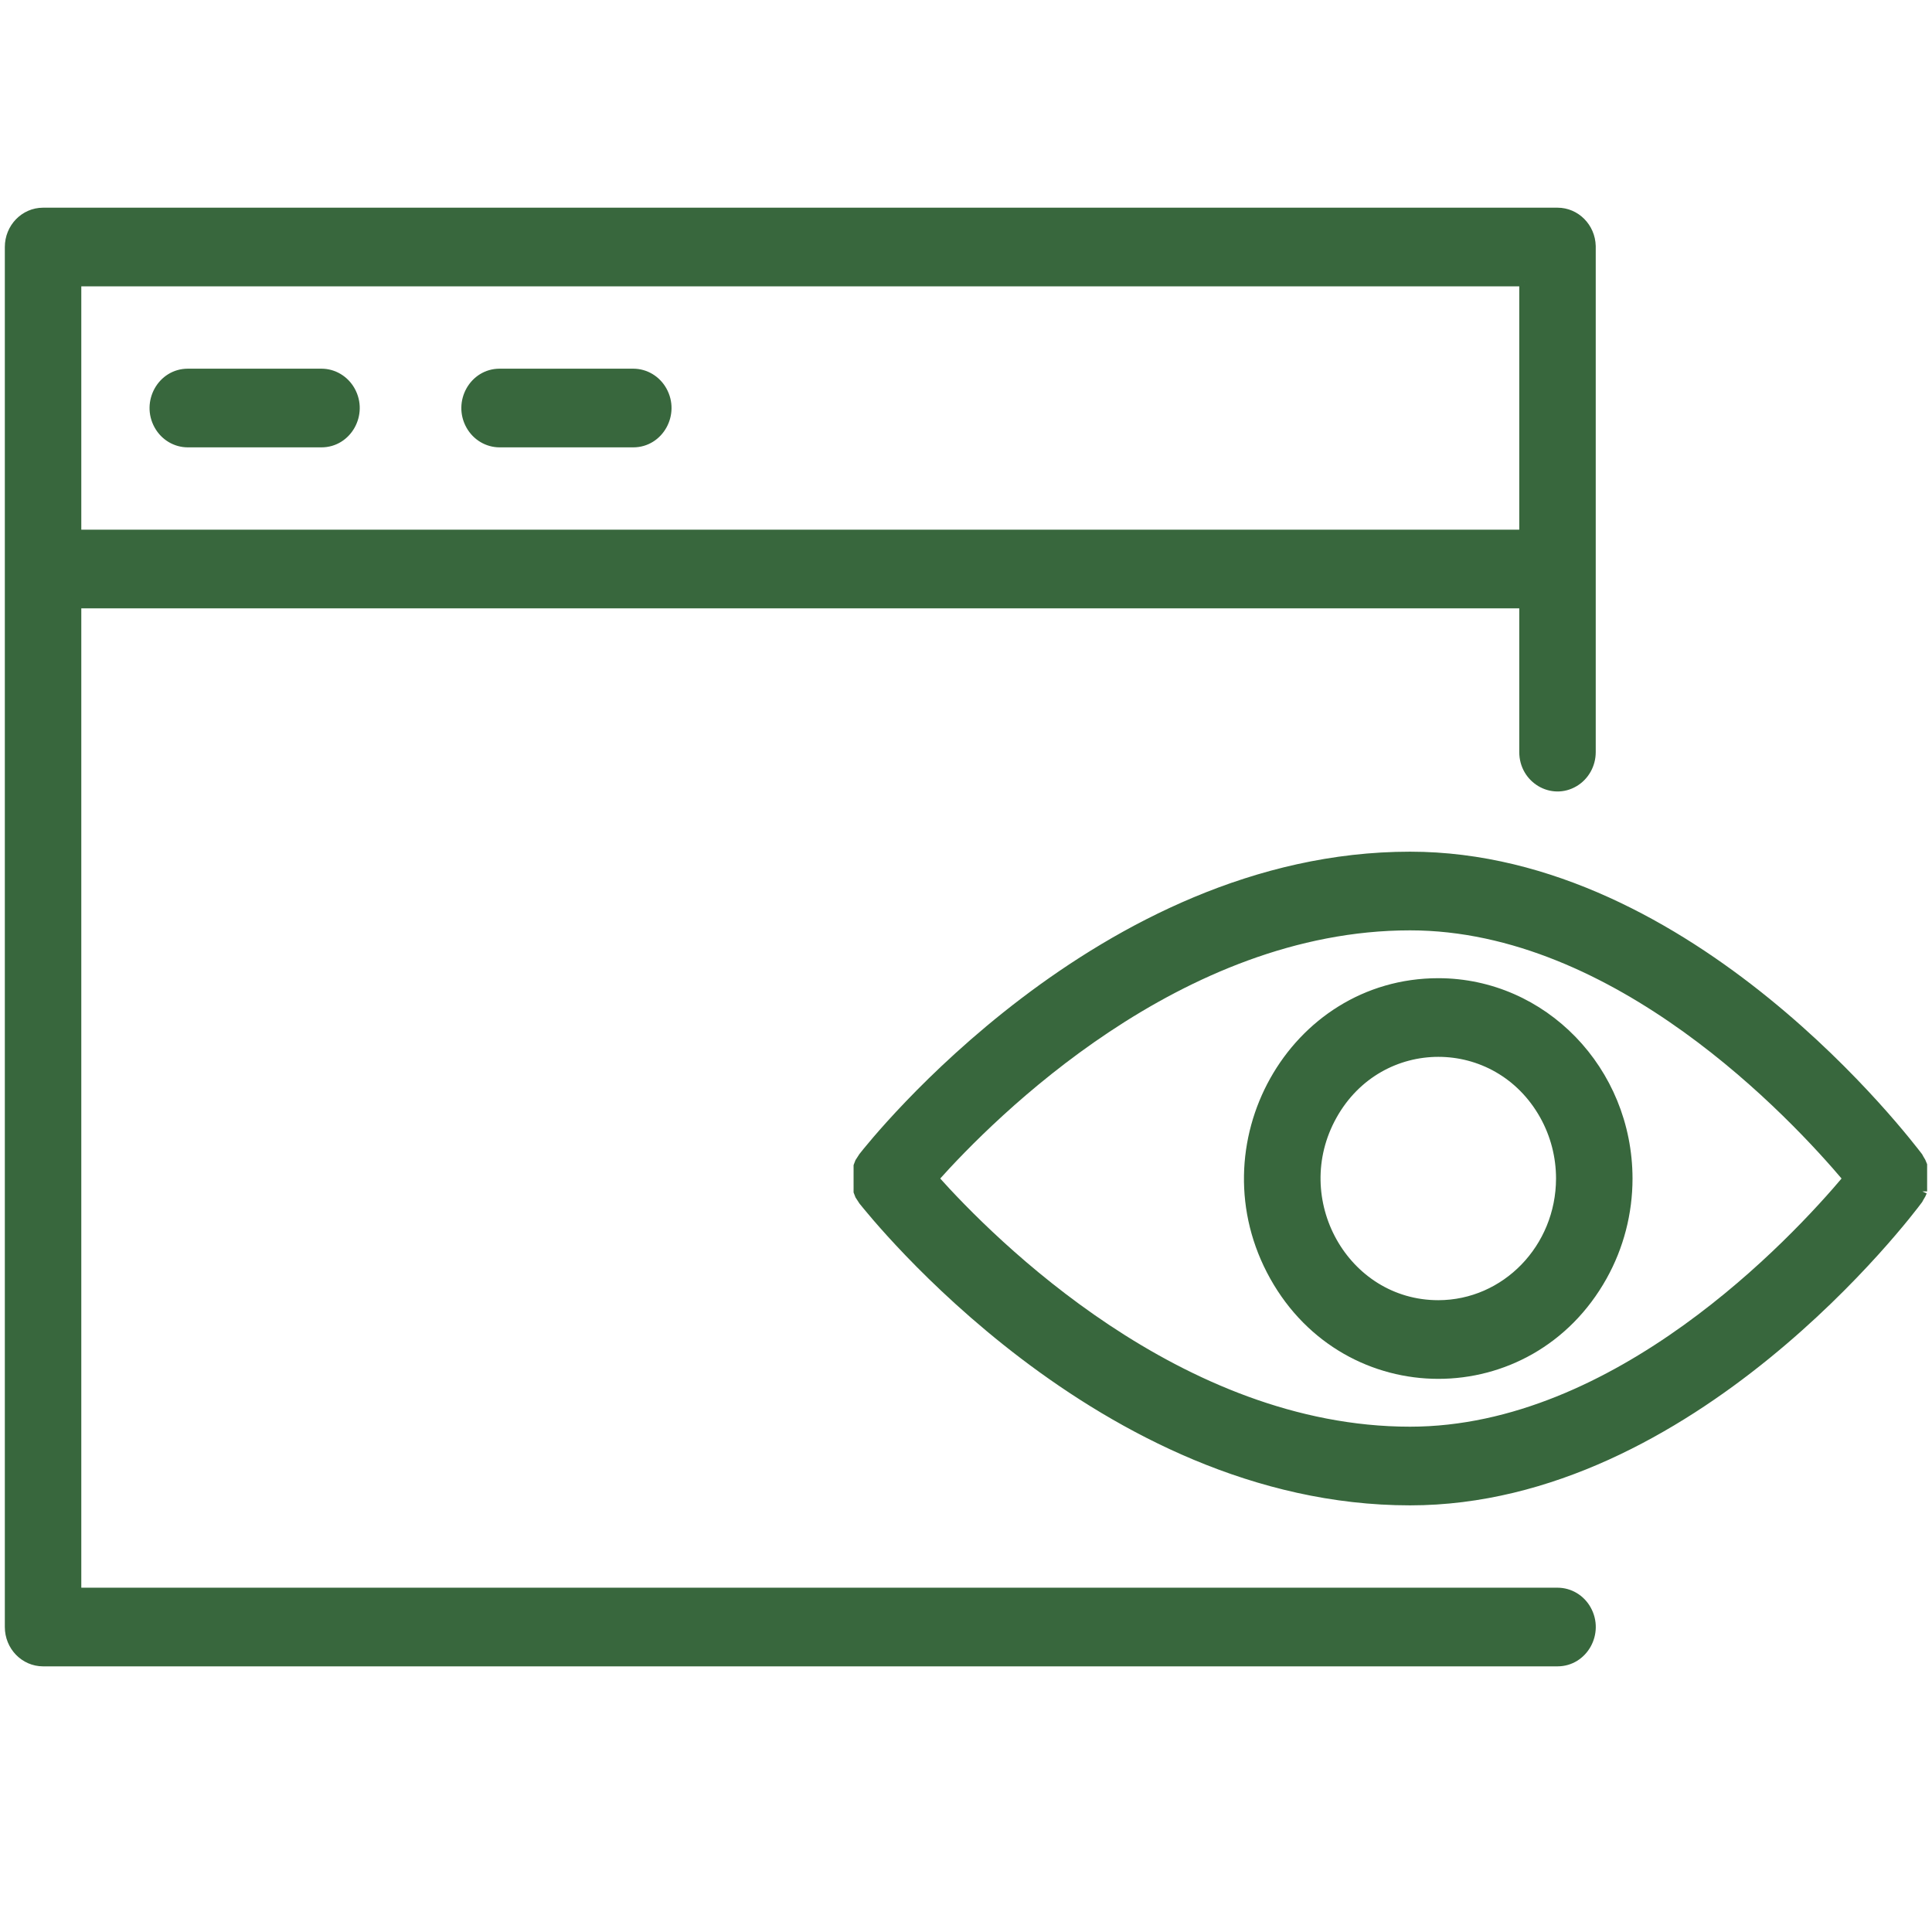
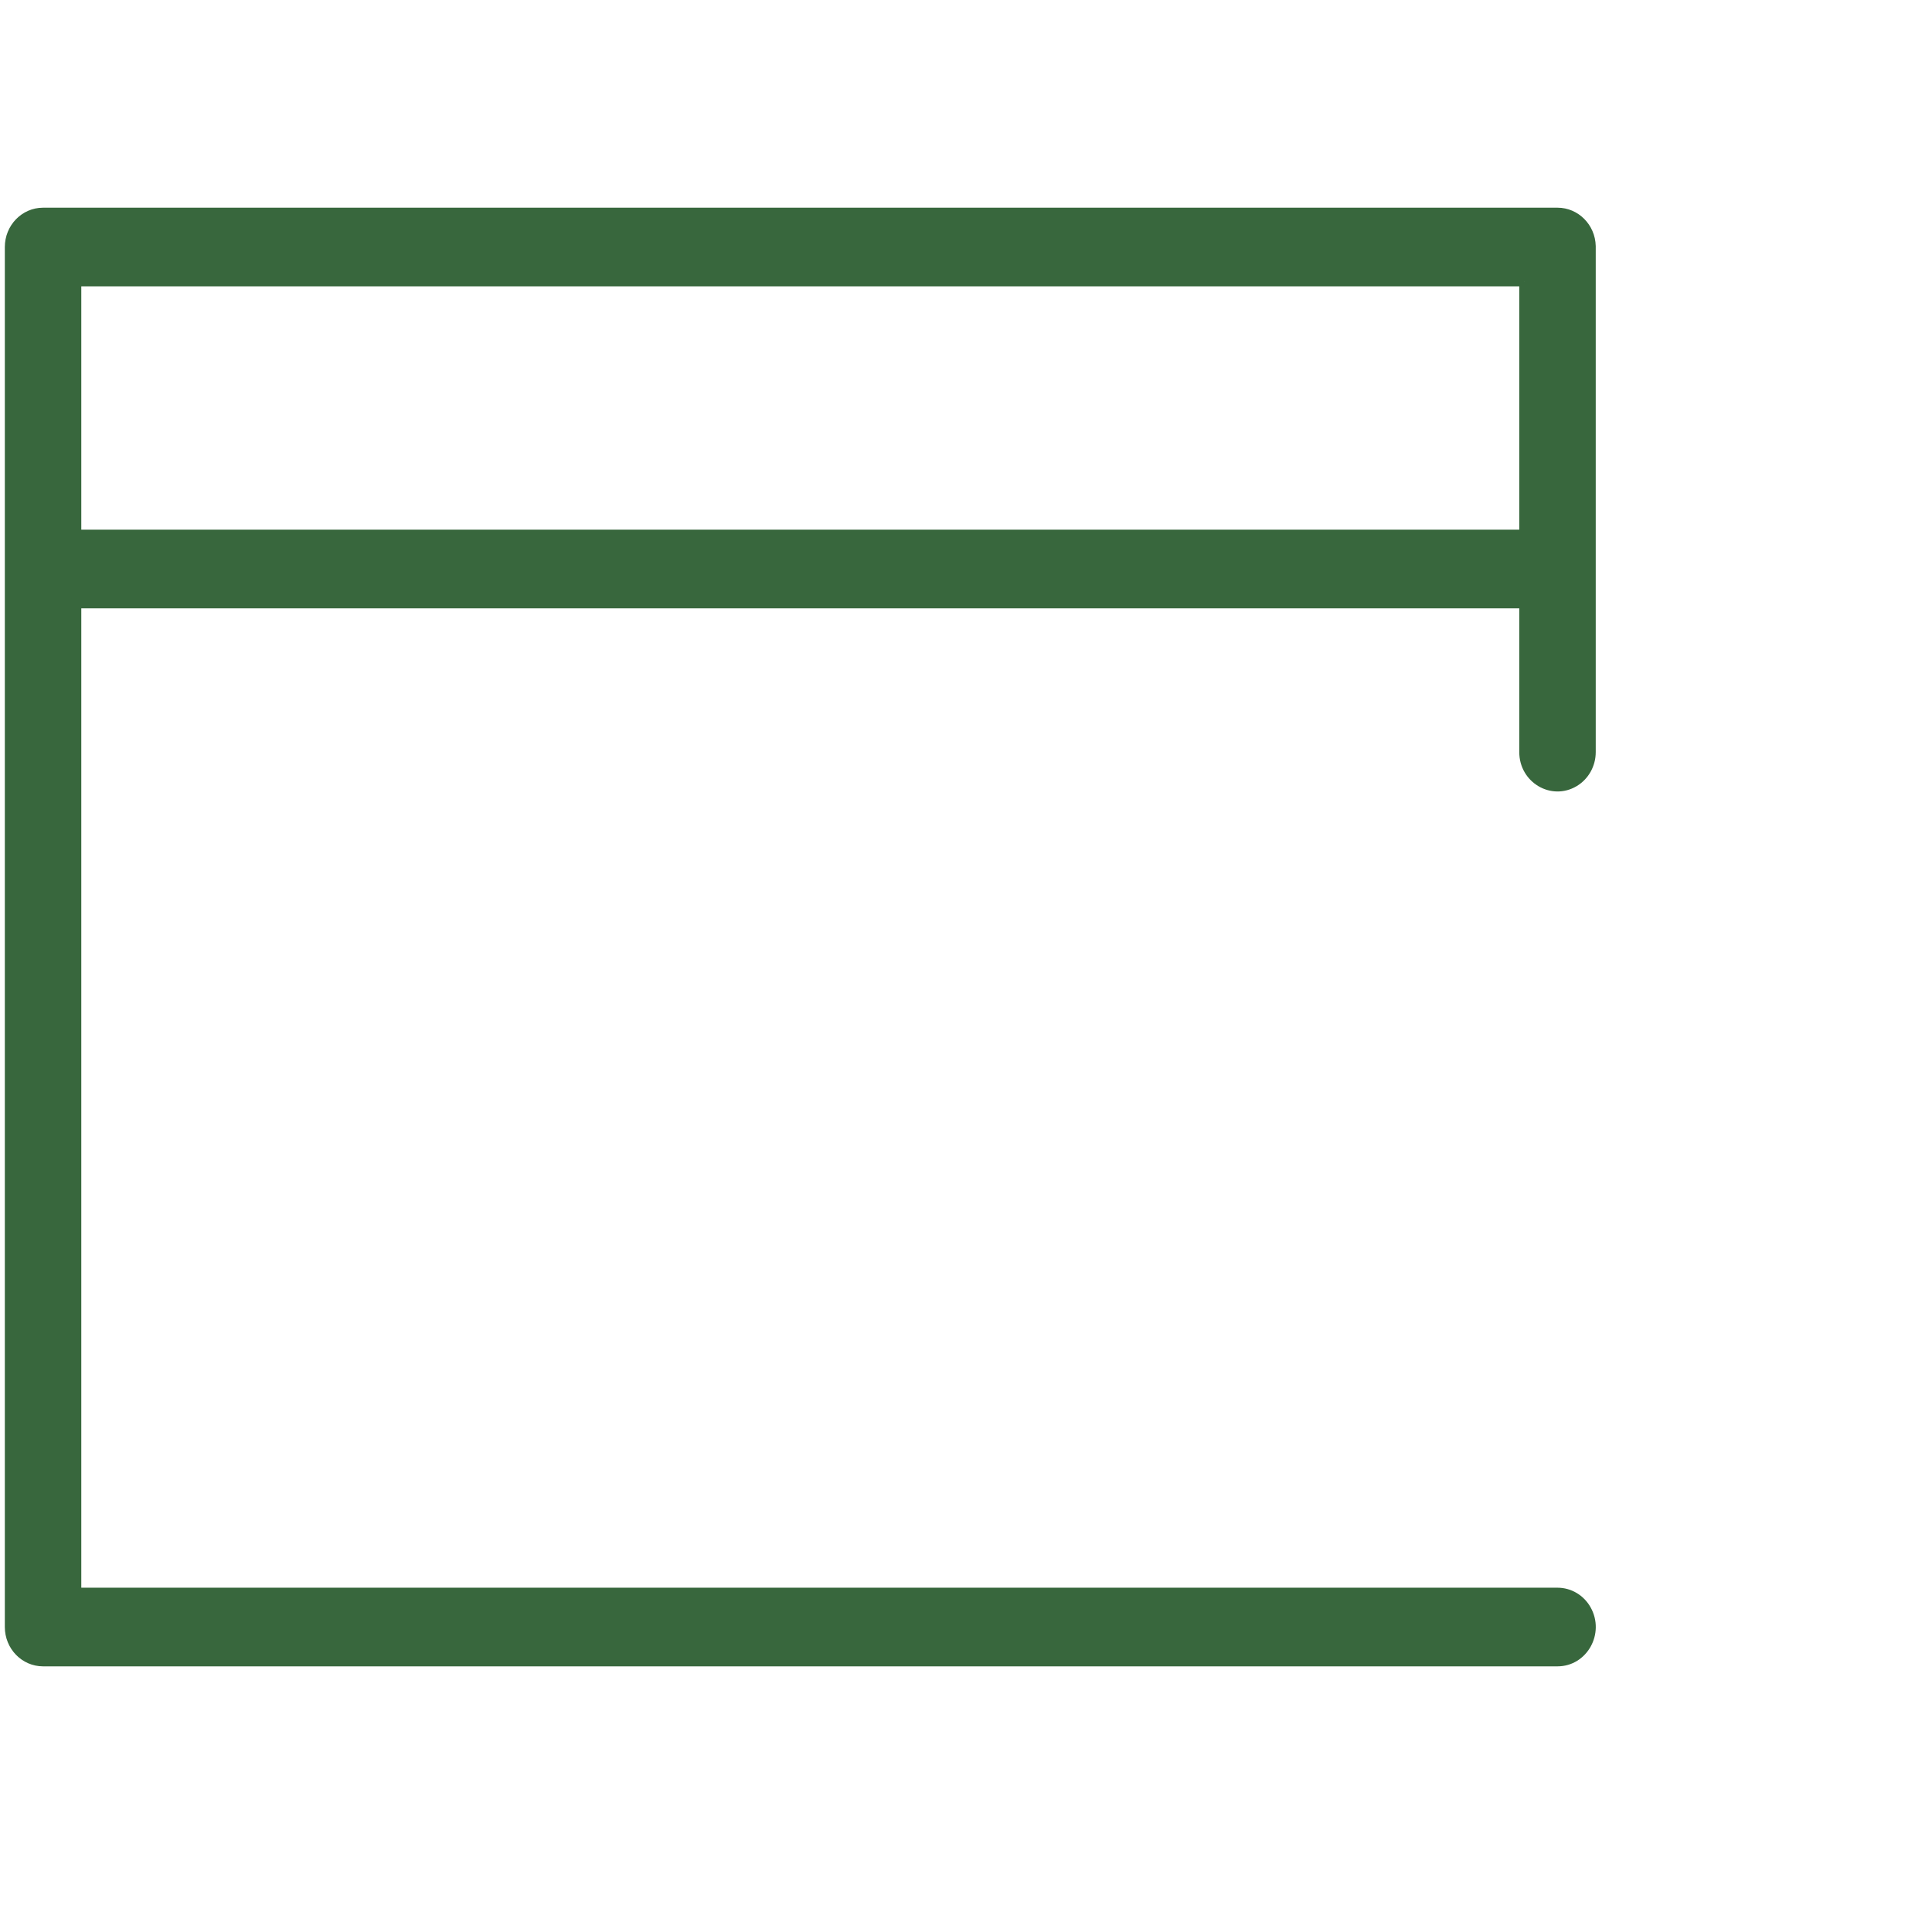
<svg xmlns="http://www.w3.org/2000/svg" viewBox="0 0 100.00 100.00" data-guides="{&quot;vertical&quot;:[],&quot;horizontal&quot;:[]}">
  <defs />
  <path fill="#38673d" stroke="#38673d" fill-opacity="1" stroke-width="0.5" stroke-opacity="1" color="rgb(51, 51, 51)" fill-rule="evenodd" id="tSvg5aba1f6045" title="Path 6" d="M80.616 82.429C55.063 82.429 29.511 82.429 3.958 82.429C3.958 65.365 3.958 48.302 3.958 31.238C28.934 31.238 53.911 31.238 78.887 31.238C78.887 33.802 78.887 36.365 78.887 38.929C78.887 40.303 80.328 41.162 81.481 40.475C82.016 40.156 82.345 39.567 82.345 38.929C82.345 30.198 82.345 21.468 82.345 12.738C82.32 11.771 81.553 11 80.616 11C54.487 11 28.358 11 2.229 11C1.274 11 0.5 11.8 0.5 12.786C0.5 36.595 0.5 60.405 0.5 84.214C0.5 85.201 1.274 86 2.229 86C28.358 86 54.487 86 80.616 86C81.947 86 82.779 84.512 82.113 83.321C81.805 82.769 81.234 82.429 80.616 82.429ZM78.887 14.571C78.887 18.936 78.887 23.302 78.887 27.667C53.911 27.667 28.934 27.667 3.958 27.667C3.958 23.302 3.958 18.936 3.958 14.571C28.934 14.571 53.911 14.571 78.887 14.571" />
-   <path fill="#38673d" stroke="#38673d" fill-opacity="1" stroke-width="0.5" stroke-opacity="1" color="rgb(51, 51, 51)" fill-rule="evenodd" id="tSvg585720f93a" title="Path 7" d="M9.722 22.905C12.027 22.905 14.333 22.905 16.639 22.905C17.97 22.905 18.802 21.417 18.136 20.226C17.827 19.674 17.256 19.333 16.639 19.333C14.333 19.333 12.027 19.333 9.722 19.333C8.391 19.333 7.559 20.821 8.225 22.012C8.533 22.564 9.104 22.905 9.722 22.905ZM25.86 22.905C28.166 22.905 30.471 22.905 32.777 22.905C34.108 22.905 34.94 21.417 34.274 20.226C33.965 19.674 33.395 19.333 32.777 19.333C30.471 19.333 28.166 19.333 25.86 19.333C24.529 19.333 23.697 20.821 24.363 22.012C24.672 22.564 25.243 22.905 25.86 22.905ZM99.498 61.667C99.498 61.615 99.498 61.563 99.498 61.512C99.501 61.452 99.501 61.393 99.498 61.333C99.498 61.103 99.498 60.873 99.498 60.643C99.501 60.583 99.501 60.524 99.498 60.464C99.498 60.413 99.498 60.361 99.498 60.309C99.475 60.254 99.452 60.198 99.429 60.143C99.398 60.091 99.367 60.04 99.337 59.988C99.317 59.952 99.298 59.917 99.279 59.881C98.806 59.274 87.555 44.333 72.985 44.333C56.985 44.333 45.181 59.25 44.685 59.881C44.654 59.929 44.623 59.976 44.593 60.024C44.562 60.071 44.531 60.119 44.5 60.167C44.474 60.225 44.451 60.285 44.431 60.345C44.431 60.393 44.431 60.441 44.431 60.488C44.428 60.551 44.428 60.615 44.431 60.679C44.431 60.901 44.431 61.123 44.431 61.345C44.428 61.409 44.428 61.472 44.431 61.536C44.431 61.583 44.431 61.631 44.431 61.679C44.451 61.739 44.474 61.799 44.5 61.857C44.531 61.905 44.562 61.952 44.593 62C44.623 62.048 44.654 62.095 44.685 62.143C45.181 62.75 56.985 77.667 72.985 77.667C87.555 77.667 98.806 62.726 99.279 62.083C99.298 62.048 99.317 62.012 99.337 61.976C99.367 61.925 99.398 61.873 99.429 61.821C99.452 61.77 99.475 61.718 99.498 61.667M72.985 74.095C61.031 74.095 51.313 64.345 48.328 61C51.313 57.655 61.008 47.905 72.985 47.905C83.717 47.905 92.858 57.691 95.648 61C92.87 64.309 83.717 74.095 72.985 74.095Z" />
-   <path fill="#38673d" stroke="#38673d" fill-opacity="1" stroke-width="0.5" stroke-opacity="1" color="rgb(51, 51, 51)" fill-rule="evenodd" id="tSvg128f3fe00d8" title="Path 8" d="M74.45 50.881C66.907 50.881 62.193 59.313 65.965 66.059C69.736 72.806 79.165 72.806 82.936 66.059C83.796 64.521 84.249 62.776 84.249 61C84.242 55.414 79.859 50.888 74.45 50.881ZM74.45 67.548C69.57 67.548 66.519 62.091 68.96 57.726C71.4 53.361 77.501 53.361 79.941 57.726C80.497 58.722 80.79 59.851 80.79 61C80.784 64.613 77.949 67.541 74.45 67.548Z" />
</svg>